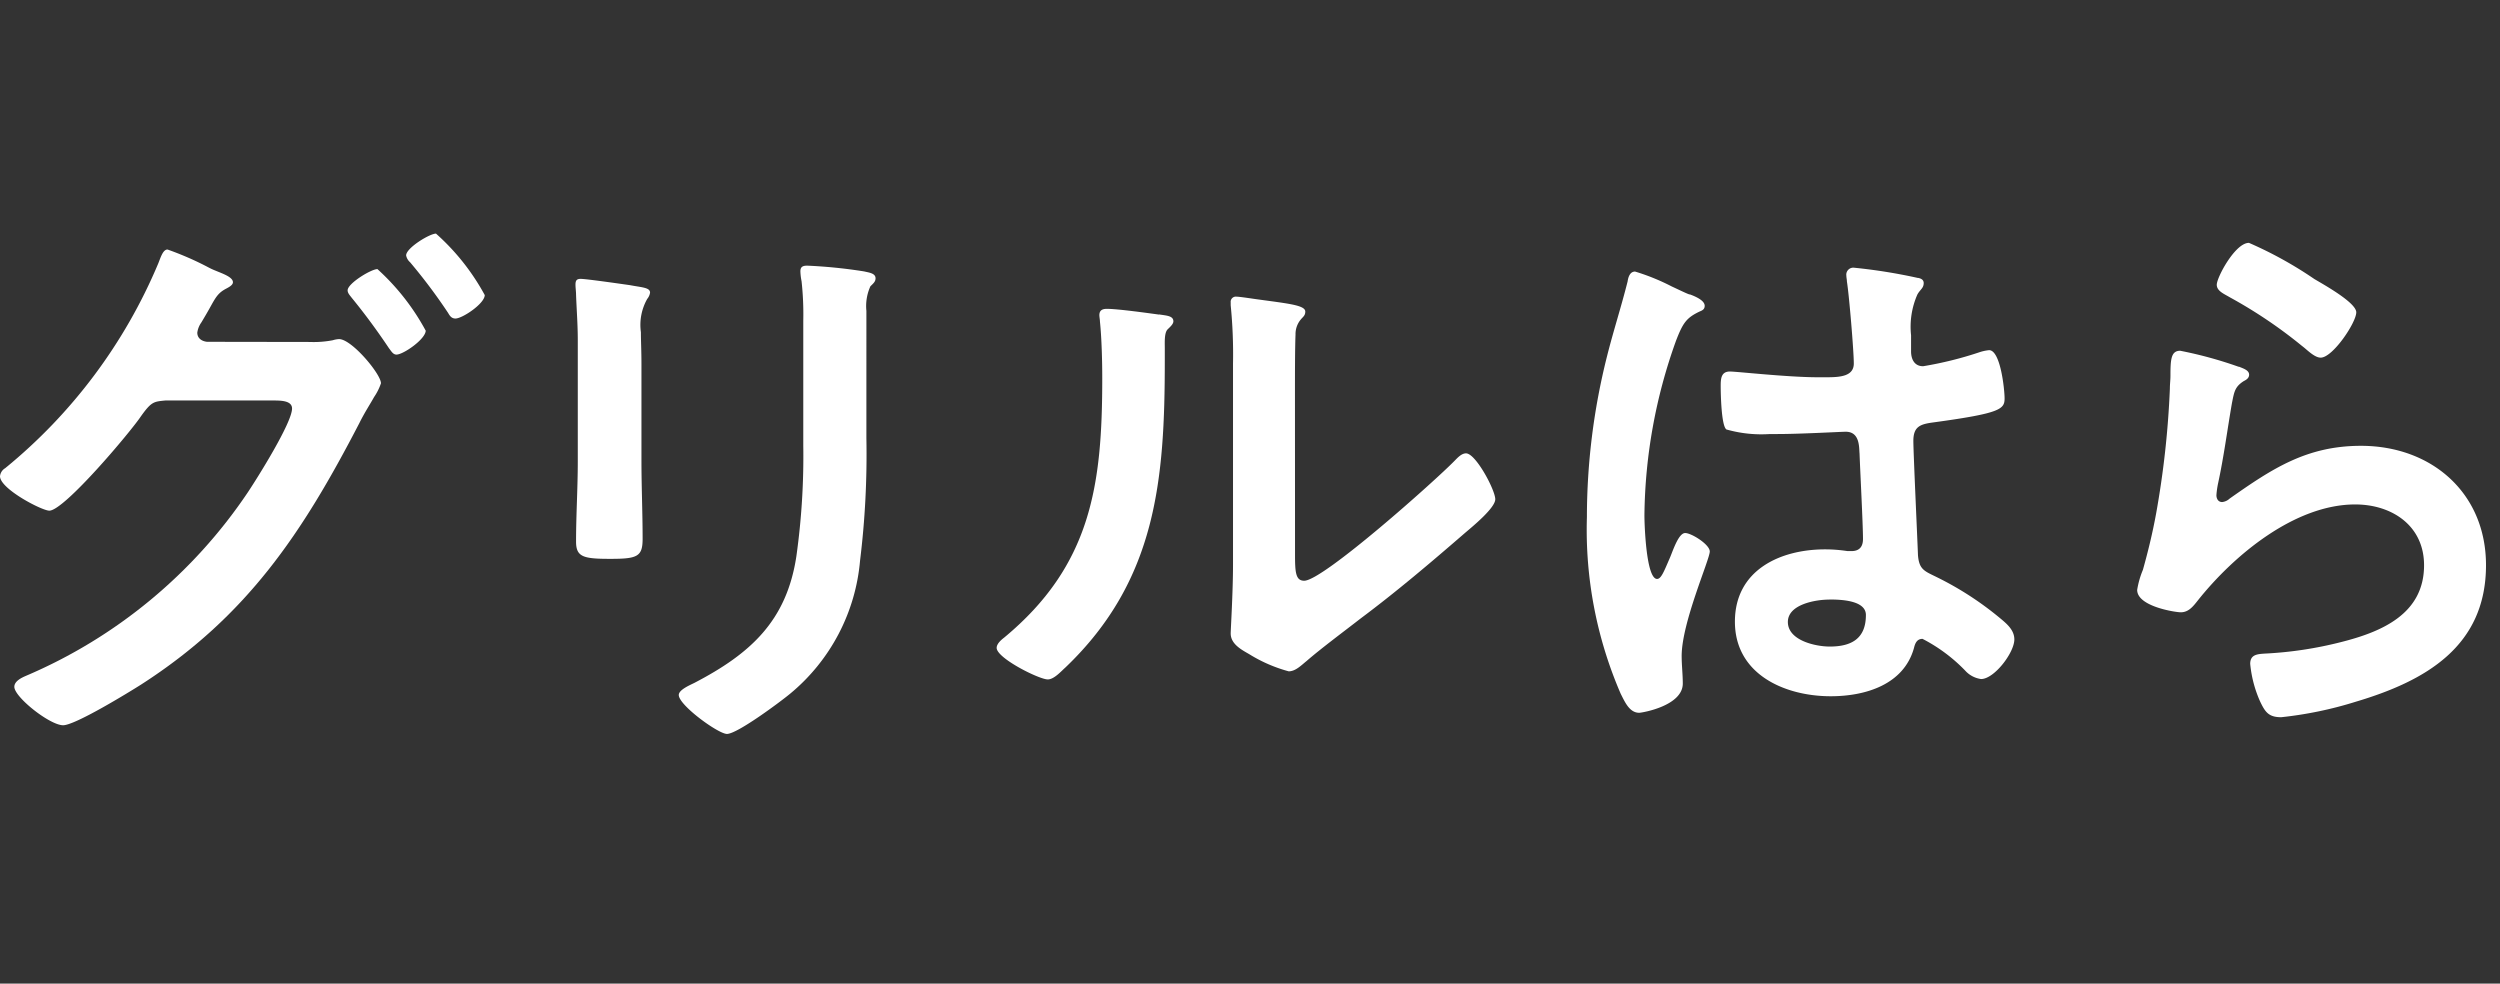
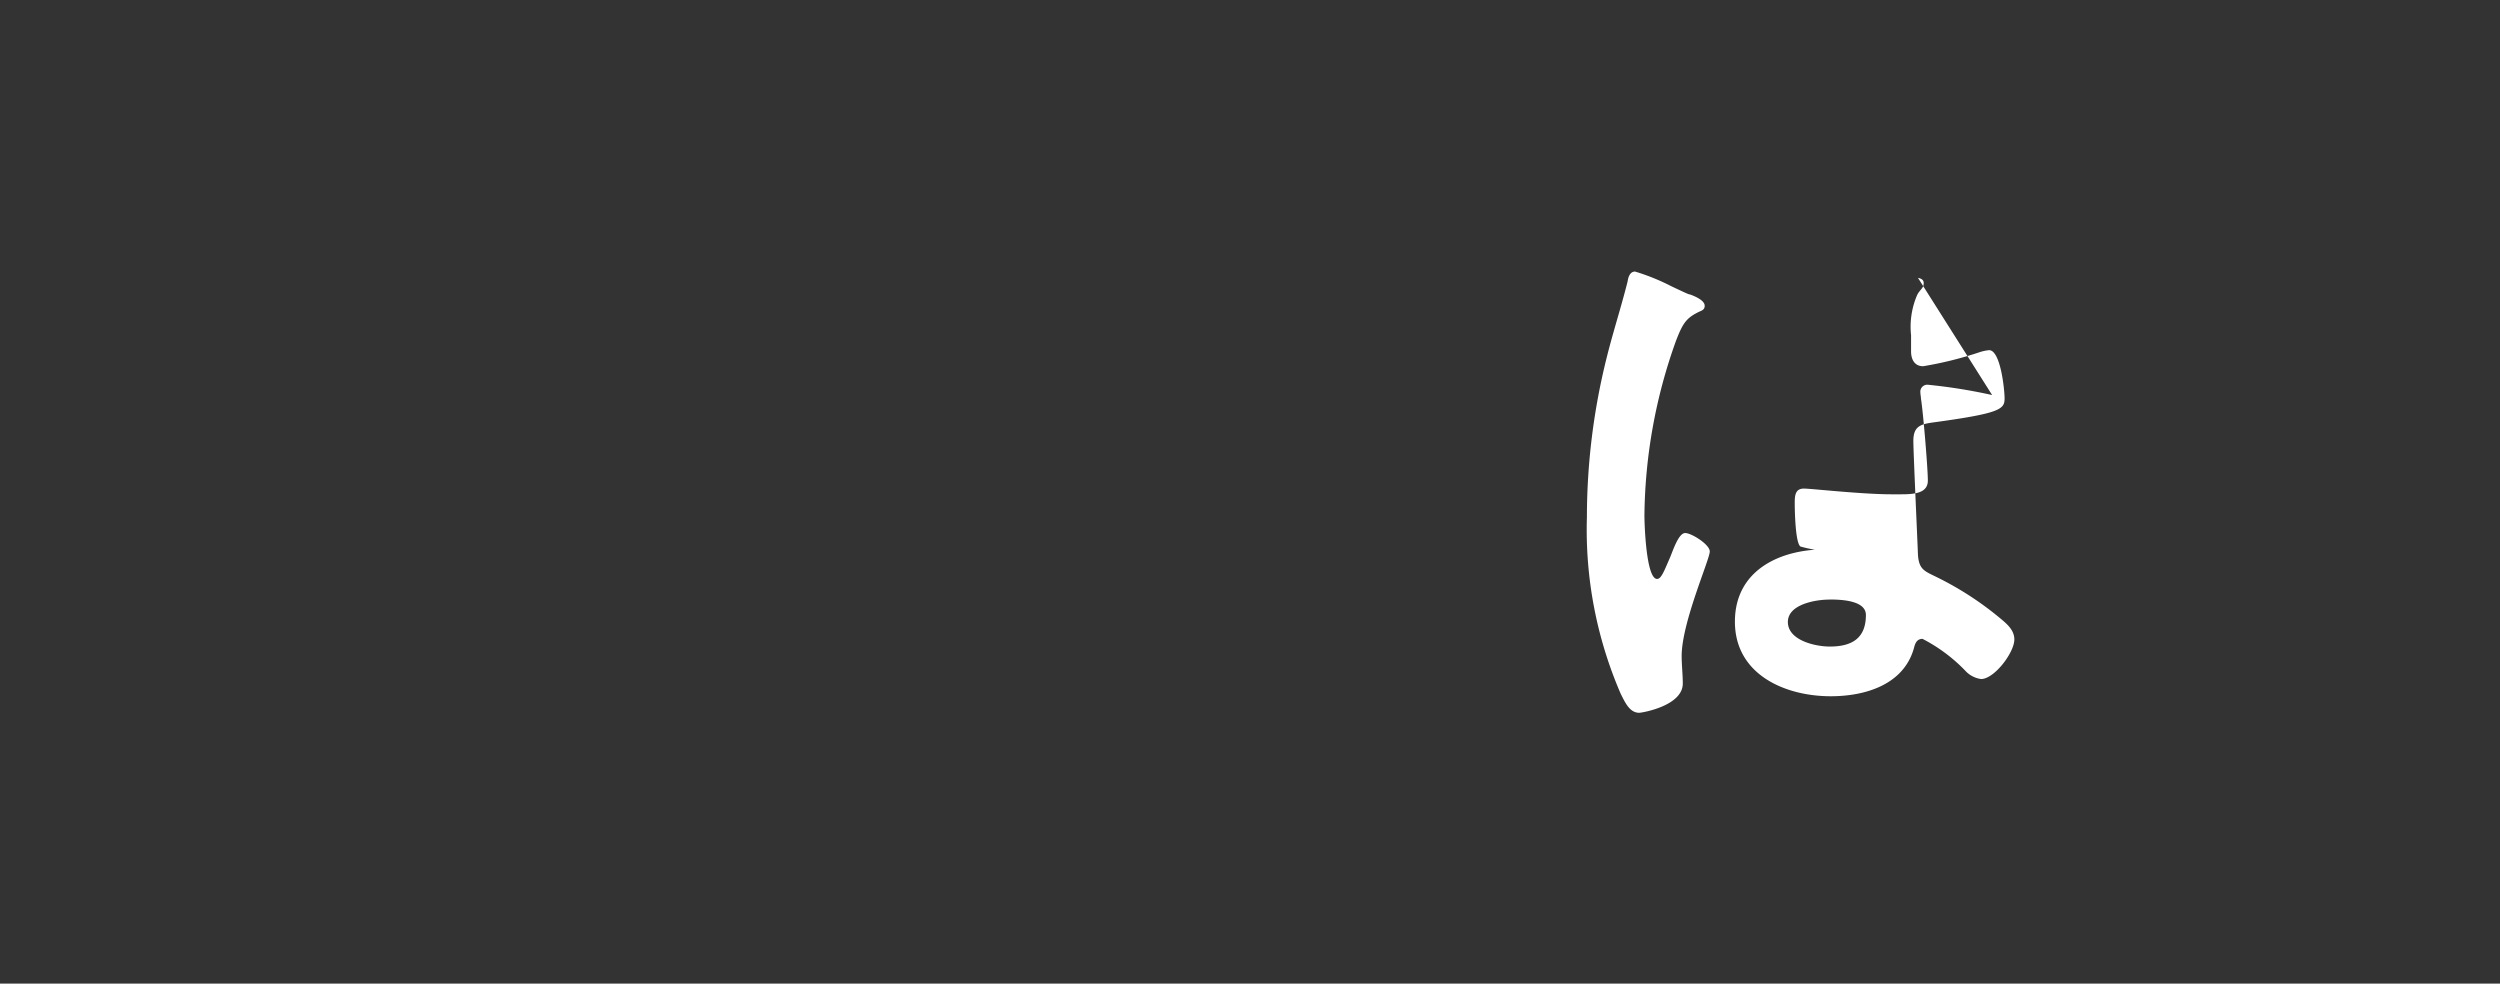
<svg xmlns="http://www.w3.org/2000/svg" width="122" height="48" viewBox="0 0 122 48">
  <rect x="0" y="0" width="122" height="48" fill="#333333" stroke="none" />
  <g transform="translate(4915 -4494)">
    <g transform="translate(-42.408)">
-       <path d="M173.527,16.688a4.913,4.913,0,0,0,1.12-.084,1.218,1.218,0,0,1,.308-.056c.617,0,2.044,1.708,2.044,2.156a2.709,2.709,0,0,1-.336.672c-.168.308-.449.728-.727,1.288-2.773,5.348-5.461,9.409-10.64,12.741-.616.391-3.22,1.987-3.808,1.987-.646,0-2.381-1.372-2.381-1.876,0-.279.364-.447.56-.532a24.7,24.7,0,0,0,10.836-8.96c.448-.672,2.157-3.388,2.157-4.088,0-.363-.476-.392-.868-.392h-5.321c-.56.056-.673.056-1.175.756-.5.756-3.752,4.62-4.481,4.62-.364,0-2.407-1.064-2.407-1.679a.517.517,0,0,1,.252-.393,25.768,25.768,0,0,0,7.474-10c.113-.279.225-.672.449-.672a14.974,14.974,0,0,1,1.989.868,3.308,3.308,0,0,0,.364.168c.335.141.839.309.839.561,0,.168-.28.279-.42.363-.335.2-.447.42-.727.924-.112.2-.224.392-.392.673a1.114,1.114,0,0,0-.2.5c0,.279.224.42.476.447Zm5.657-.56c0,.42-1.094,1.176-1.429,1.176-.168,0-.252-.168-.364-.308-.56-.839-1.177-1.679-1.819-2.463-.084-.113-.2-.225-.2-.365,0-.336,1.147-1.036,1.455-1.036a11.282,11.282,0,0,1,2.353,3m2.884-1.736c0,.42-1.093,1.148-1.429,1.148-.2,0-.28-.139-.364-.28a27.008,27.008,0,0,0-1.849-2.464.593.593,0,0,1-.195-.336c0-.364,1.149-1.064,1.457-1.064a11.082,11.082,0,0,1,2.38,3" transform="translate(-5031 4494)" fill="#fff" />
-       <path d="M189.711,22.485c0,1.26.057,2.548.057,3.807,0,.869-.252.98-1.568.98s-1.68-.084-1.68-.84c0-1.315.084-2.6.084-3.92V16.6c0-.756-.057-1.483-.084-2.212,0-.168-.028-.336-.028-.5,0-.195.055-.279.252-.279.28,0,2.015.252,2.408.307.588.113.979.113.979.365a.63.63,0,0,1-.139.307,2.576,2.576,0,0,0-.308,1.624c0,.42.027.924.027,1.569Zm10.977-1.093a42.408,42.408,0,0,1-.309,5.964,9.489,9.489,0,0,1-3.416,6.5c-.475.393-2.576,1.96-3.08,1.96-.42,0-2.351-1.4-2.351-1.9,0-.252.532-.477.756-.588,2.744-1.429,4.507-3.025,4.984-6.189a35.146,35.146,0,0,0,.336-5.4V15.653a14.885,14.885,0,0,0-.084-1.933,2.761,2.761,0,0,1-.057-.475c0-.225.113-.281.336-.281a24.263,24.263,0,0,1,2.773.281c.223.055.559.084.559.335,0,.168-.111.252-.252.392a2.34,2.34,0,0,0-.195,1.2Z" transform="translate(-5031 4494)" fill="#fff" />
-       <path d="M214.969,15.344c.336.057.7.057.7.336,0,.14-.168.28-.28.392-.168.168-.139.644-.139.9v.616c0,5.8-.393,10.724-4.844,14.98-.225.2-.561.588-.868.588-.42,0-2.493-1.036-2.493-1.54,0-.2.224-.392.365-.5,4.256-3.528,4.788-7.448,4.788-12.656,0-.84-.029-1.96-.113-2.772,0-.084-.028-.224-.028-.308,0-.252.168-.308.364-.308.533,0,1.96.2,2.548.28m6.636,11.7c0,.868.028,1.288.448,1.288.924,0,6.441-4.928,7.336-5.851.141-.141.336-.365.561-.365.475,0,1.427,1.792,1.427,2.24,0,.42-1.091,1.316-1.456,1.625-1.679,1.455-3.36,2.883-5.124,4.2-.755.588-1.96,1.484-2.631,2.072-.252.2-.533.5-.869.5a7.214,7.214,0,0,1-1.931-.84c-.393-.224-.9-.5-.9-1.008,0-.2.113-2.016.113-3.36v-9.8a24.137,24.137,0,0,0-.113-2.856v-.14a.252.252,0,0,1,.281-.28c.167,0,.868.112,1.091.14,1.456.2,2.268.28,2.268.588,0,.2-.111.252-.224.392a1.1,1.1,0,0,0-.252.728c-.028.644-.028,2.044-.028,2.745Z" transform="translate(-5031 4494)" fill="#fff" />
-       <path d="M240.868,14.364c.224.084.729.28.729.56,0,.168-.112.225-.252.28-.645.308-.813.56-1.149,1.428a25.856,25.856,0,0,0-1.54,8.512c0,.448.084,3.108.617,3.108.2,0,.336-.364.616-1.008.139-.308.42-1.232.756-1.232.307,0,1.2.56,1.2.9,0,.392-1.372,3.472-1.372,5.1,0,.448.055.9.055,1.344,0,1.092-1.988,1.428-2.128,1.428-.475,0-.7-.532-.9-.924a20.158,20.158,0,0,1-1.651-8.624,32.21,32.21,0,0,1,.979-7.84c.309-1.232.7-2.436,1.009-3.668.027-.2.111-.476.363-.476a10.571,10.571,0,0,1,1.792.728c.364.168.7.336.868.392m11.145-.812c.139.028.279.084.279.252,0,.252-.168.309-.308.56a3.909,3.909,0,0,0-.308,1.988v.784c0,.393.168.728.589.728a17.828,17.828,0,0,0,2.8-.7,2.206,2.206,0,0,1,.419-.084c.56,0,.756,1.932.756,2.352,0,.532-.2.728-3.5,1.177-.616.084-.952.2-.952.9,0,.56.2,4.844.225,5.572.055.728.336.785.951,1.092a15.549,15.549,0,0,1,3.024,1.96c.336.28.728.588.728,1.064,0,.644-.98,1.932-1.624,1.932a1.276,1.276,0,0,1-.783-.42,7.961,7.961,0,0,0-2.073-1.54c-.28,0-.364.224-.419.449-.5,1.792-2.38,2.351-4.061,2.351-2.239,0-4.676-1.064-4.676-3.64,0-2.52,2.212-3.528,4.4-3.528a7.168,7.168,0,0,1,1.091.084h.2c.391,0,.559-.224.559-.588,0-.7-.139-3.36-.168-4.172-.028-.28.029-1.064-.672-1.064-.224,0-2.211.112-3.332.112h-.364a6.248,6.248,0,0,1-2.128-.223c-.252-.168-.28-1.765-.28-2.128s.028-.7.448-.7c.336,0,2.828.28,4.284.28h.449c.672,0,1.315-.056,1.315-.672,0-.588-.224-3.3-.336-4,0-.084-.027-.2-.027-.279a.342.342,0,0,1,.391-.393,26.546,26.546,0,0,1,3.109.5M247.672,29.26c-.644,0-2.016.225-2.016,1.092,0,.9,1.344,1.2,2.044,1.2,1.065,0,1.764-.392,1.764-1.54,0-.728-1.26-.756-1.792-.756" transform="translate(-5031 4494)" fill="#fff" />
-       <path d="M267.665,17.892c.195.084.5.168.5.392,0,.168-.14.252-.252.308-.448.28-.477.532-.588,1.092-.224,1.288-.392,2.6-.672,3.892a4.245,4.245,0,0,0-.084.588c0,.168.084.336.28.336a.625.625,0,0,0,.364-.168c2.072-1.456,3.752-2.576,6.412-2.576,3.444,0,6.1,2.3,6.1,5.824,0,3.976-2.967,5.657-6.355,6.664a18.717,18.717,0,0,1-3.64.756c-.616,0-.784-.252-1.036-.784a5.827,5.827,0,0,1-.476-1.82c0-.448.336-.476.7-.5a18.685,18.685,0,0,0,3.723-.56c1.989-.5,4.061-1.372,4.061-3.752,0-1.932-1.568-2.967-3.36-2.967-2.94,0-5.909,2.463-7.672,4.675-.224.281-.448.588-.84.588-.252,0-2.128-.28-2.128-1.092a4.3,4.3,0,0,1,.28-.98c.252-.9.476-1.819.644-2.744a44.721,44.721,0,0,0,.672-6.1c0-.223.028-.42.028-.616,0-.811.028-1.231.476-1.231a19.873,19.873,0,0,1,2.856.783m.5-6.048a19.257,19.257,0,0,1,3.191,1.765c.421.252,2.045,1.147,2.045,1.624,0,.5-1.148,2.212-1.736,2.212-.309,0-.672-.393-.9-.561a22.989,22.989,0,0,0-3.528-2.38c-.28-.168-.644-.307-.644-.616,0-.363.9-2.044,1.568-2.044" transform="translate(-5031 4494)" fill="#fff" />
+       <path d="M240.868,14.364c.224.084.729.28.729.56,0,.168-.112.225-.252.28-.645.308-.813.56-1.149,1.428a25.856,25.856,0,0,0-1.54,8.512c0,.448.084,3.108.617,3.108.2,0,.336-.364.616-1.008.139-.308.42-1.232.756-1.232.307,0,1.2.56,1.2.9,0,.392-1.372,3.472-1.372,5.1,0,.448.055.9.055,1.344,0,1.092-1.988,1.428-2.128,1.428-.475,0-.7-.532-.9-.924a20.158,20.158,0,0,1-1.651-8.624,32.21,32.21,0,0,1,.979-7.84c.309-1.232.7-2.436,1.009-3.668.027-.2.111-.476.363-.476a10.571,10.571,0,0,1,1.792.728c.364.168.7.336.868.392m11.145-.812c.139.028.279.084.279.252,0,.252-.168.309-.308.56a3.909,3.909,0,0,0-.308,1.988v.784c0,.393.168.728.589.728a17.828,17.828,0,0,0,2.8-.7,2.206,2.206,0,0,1,.419-.084c.56,0,.756,1.932.756,2.352,0,.532-.2.728-3.5,1.177-.616.084-.952.2-.952.9,0,.56.2,4.844.225,5.572.055.728.336.785.951,1.092a15.549,15.549,0,0,1,3.024,1.96c.336.28.728.588.728,1.064,0,.644-.98,1.932-1.624,1.932a1.276,1.276,0,0,1-.783-.42,7.961,7.961,0,0,0-2.073-1.54c-.28,0-.364.224-.419.449-.5,1.792-2.38,2.351-4.061,2.351-2.239,0-4.676-1.064-4.676-3.64,0-2.52,2.212-3.528,4.4-3.528a7.168,7.168,0,0,1,1.091.084h.2h-.364a6.248,6.248,0,0,1-2.128-.223c-.252-.168-.28-1.765-.28-2.128s.028-.7.448-.7c.336,0,2.828.28,4.284.28h.449c.672,0,1.315-.056,1.315-.672,0-.588-.224-3.3-.336-4,0-.084-.027-.2-.027-.279a.342.342,0,0,1,.391-.393,26.546,26.546,0,0,1,3.109.5M247.672,29.26c-.644,0-2.016.225-2.016,1.092,0,.9,1.344,1.2,2.044,1.2,1.065,0,1.764-.392,1.764-1.54,0-.728-1.26-.756-1.792-.756" transform="translate(-5031 4494)" fill="#fff" />
    </g>
    <rect width="122" height="48" transform="translate(-4915 4494)" fill="none" />
  </g>
</svg>